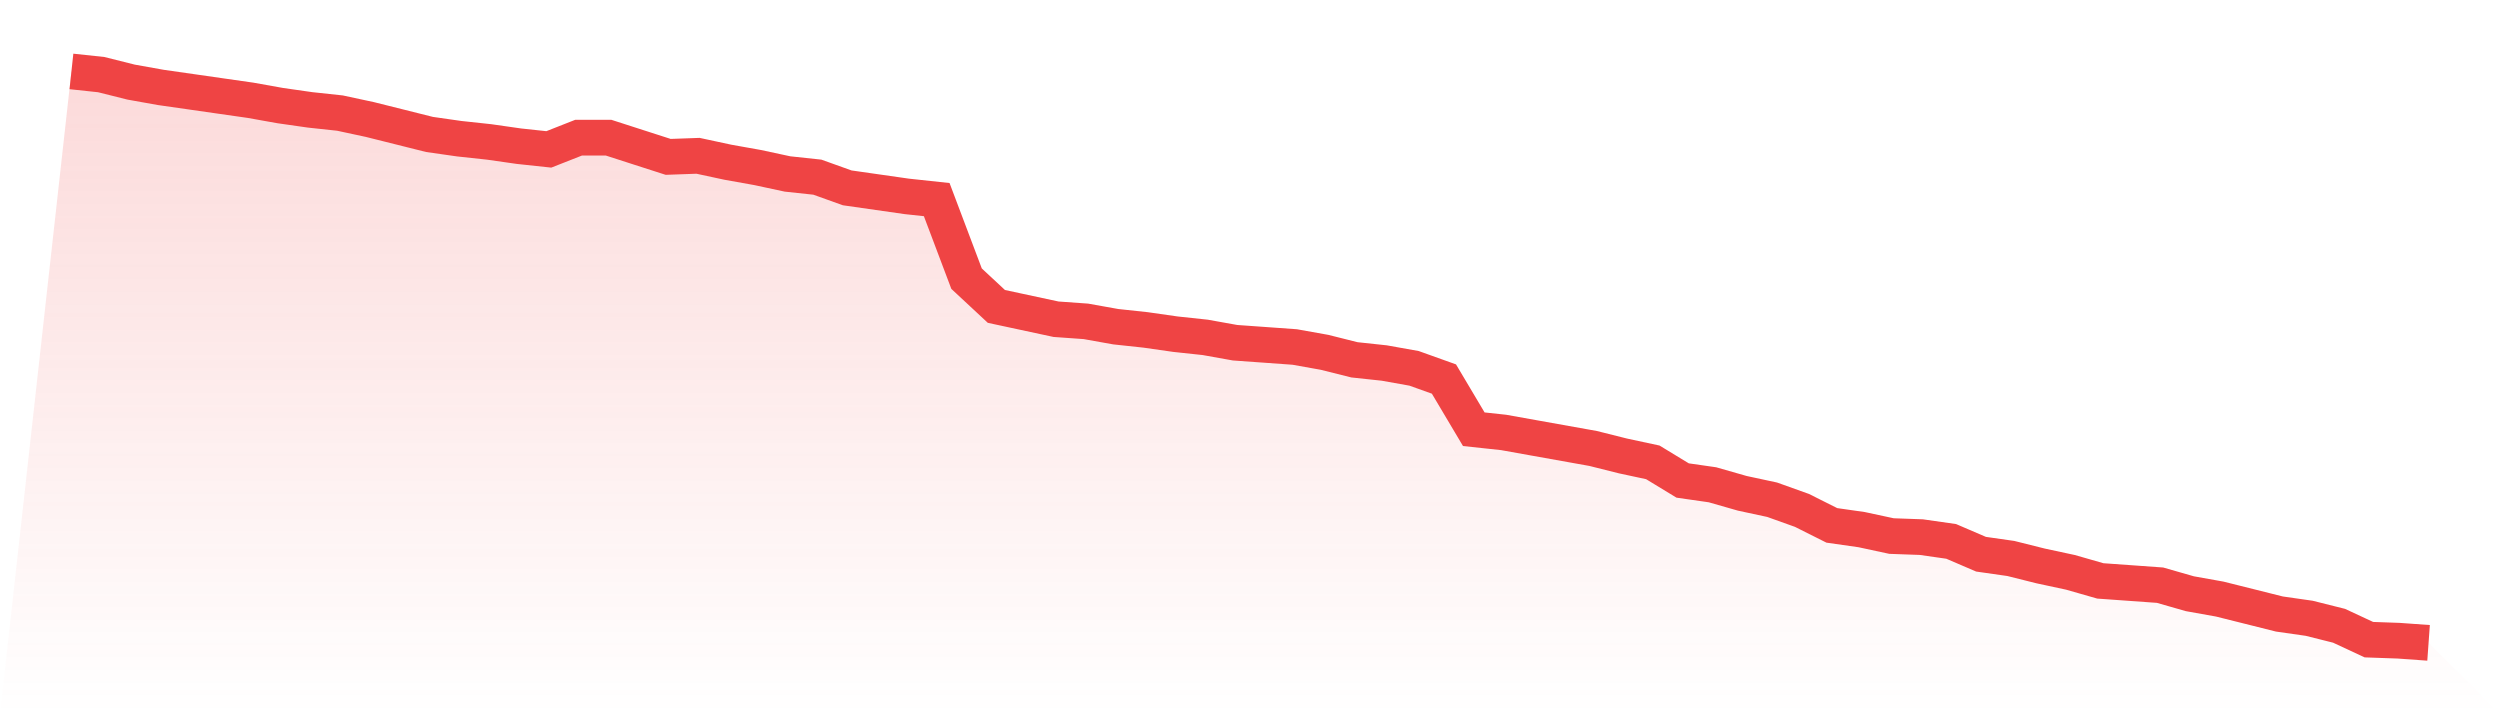
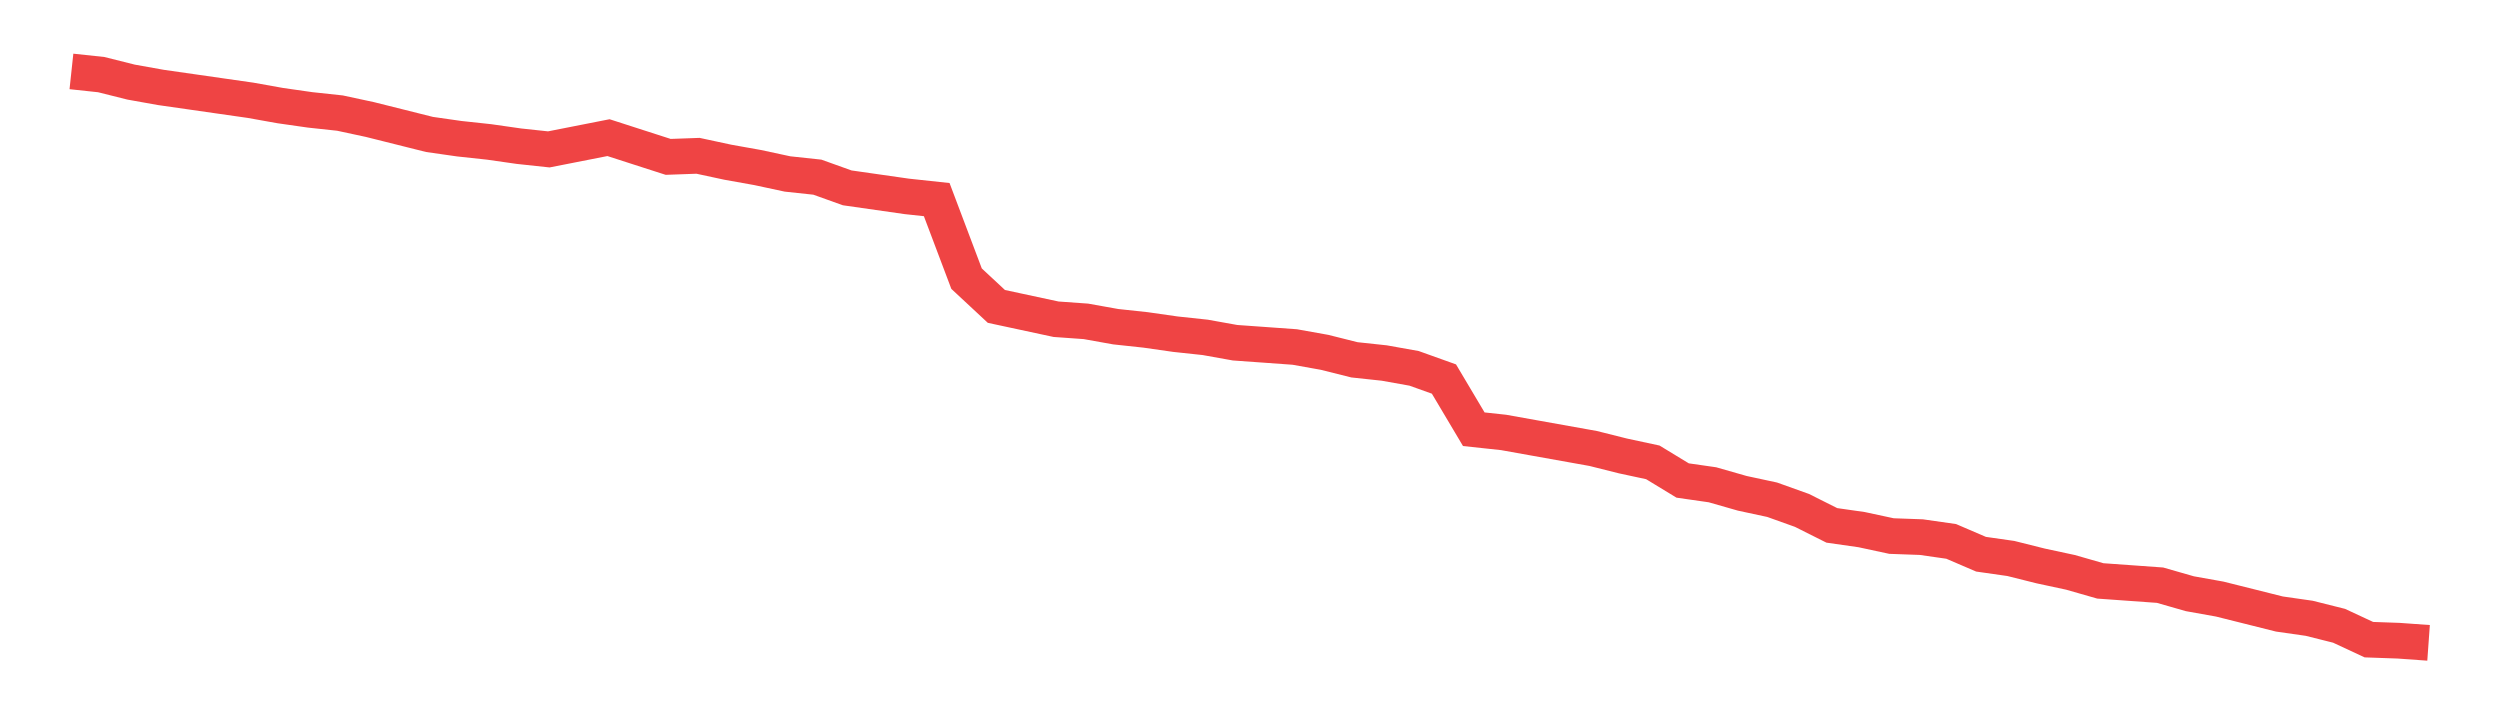
<svg xmlns="http://www.w3.org/2000/svg" viewBox="0 0 140 40">
  <defs>
    <linearGradient id="gradient" x1="0" x2="0" y1="0" y2="1">
      <stop offset="0%" stop-color="#ef4444" stop-opacity="0.2" />
      <stop offset="100%" stop-color="#ef4444" stop-opacity="0" />
    </linearGradient>
  </defs>
-   <path d="M4,4 L4,4 L5.671,4.179 L7.342,4.598 L9.013,4.897 L10.684,5.136 L12.354,5.376 L14.025,5.615 L15.696,5.914 L17.367,6.153 L19.038,6.333 L20.709,6.692 L22.38,7.11 L24.051,7.529 L25.722,7.768 L27.392,7.948 L29.063,8.187 L30.734,8.366 L32.405,7.708 L34.076,7.708 L35.747,8.247 L37.418,8.785 L39.089,8.725 L40.759,9.084 L42.43,9.383 L44.101,9.742 L45.772,9.921 L47.443,10.52 L49.114,10.759 L50.785,10.998 L52.456,11.178 L54.127,15.604 L55.797,17.159 L57.468,17.518 L59.139,17.877 L60.81,17.996 L62.481,18.295 L64.152,18.475 L65.823,18.714 L67.494,18.893 L69.165,19.193 L70.835,19.312 L72.506,19.432 L74.177,19.731 L75.848,20.15 L77.519,20.329 L79.19,20.628 L80.861,21.226 L82.532,24.037 L84.203,24.217 L85.873,24.516 L87.544,24.815 L89.215,25.114 L90.886,25.533 L92.557,25.892 L94.228,26.908 L95.899,27.148 L97.57,27.626 L99.24,27.985 L100.911,28.583 L102.582,29.421 L104.253,29.66 L105.924,30.019 L107.595,30.079 L109.266,30.318 L110.937,31.036 L112.608,31.275 L114.278,31.693 L115.949,32.052 L117.62,32.531 L119.291,32.65 L120.962,32.77 L122.633,33.249 L124.304,33.548 L125.975,33.966 L127.646,34.385 L129.316,34.624 L130.987,35.043 L132.658,35.821 L134.329,35.88 L136,36 L140,40 L0,40 z" fill="url(#gradient)" />
-   <path d="M4,4 L4,4 L5.671,4.179 L7.342,4.598 L9.013,4.897 L10.684,5.136 L12.354,5.376 L14.025,5.615 L15.696,5.914 L17.367,6.153 L19.038,6.333 L20.709,6.692 L22.38,7.11 L24.051,7.529 L25.722,7.768 L27.392,7.948 L29.063,8.187 L30.734,8.366 L32.405,7.708 L34.076,7.708 L35.747,8.247 L37.418,8.785 L39.089,8.725 L40.759,9.084 L42.43,9.383 L44.101,9.742 L45.772,9.921 L47.443,10.52 L49.114,10.759 L50.785,10.998 L52.456,11.178 L54.127,15.604 L55.797,17.159 L57.468,17.518 L59.139,17.877 L60.81,17.996 L62.481,18.295 L64.152,18.475 L65.823,18.714 L67.494,18.893 L69.165,19.193 L70.835,19.312 L72.506,19.432 L74.177,19.731 L75.848,20.15 L77.519,20.329 L79.19,20.628 L80.861,21.226 L82.532,24.037 L84.203,24.217 L85.873,24.516 L87.544,24.815 L89.215,25.114 L90.886,25.533 L92.557,25.892 L94.228,26.908 L95.899,27.148 L97.57,27.626 L99.24,27.985 L100.911,28.583 L102.582,29.421 L104.253,29.66 L105.924,30.019 L107.595,30.079 L109.266,30.318 L110.937,31.036 L112.608,31.275 L114.278,31.693 L115.949,32.052 L117.62,32.531 L119.291,32.65 L120.962,32.77 L122.633,33.249 L124.304,33.548 L125.975,33.966 L127.646,34.385 L129.316,34.624 L130.987,35.043 L132.658,35.821 L134.329,35.88 L136,36" fill="none" stroke="#ef4444" stroke-width="2" />
+   <path d="M4,4 L4,4 L5.671,4.179 L7.342,4.598 L9.013,4.897 L10.684,5.136 L12.354,5.376 L14.025,5.615 L15.696,5.914 L17.367,6.153 L19.038,6.333 L20.709,6.692 L22.38,7.11 L24.051,7.529 L25.722,7.768 L27.392,7.948 L29.063,8.187 L30.734,8.366 L34.076,7.708 L35.747,8.247 L37.418,8.785 L39.089,8.725 L40.759,9.084 L42.43,9.383 L44.101,9.742 L45.772,9.921 L47.443,10.52 L49.114,10.759 L50.785,10.998 L52.456,11.178 L54.127,15.604 L55.797,17.159 L57.468,17.518 L59.139,17.877 L60.81,17.996 L62.481,18.295 L64.152,18.475 L65.823,18.714 L67.494,18.893 L69.165,19.193 L70.835,19.312 L72.506,19.432 L74.177,19.731 L75.848,20.15 L77.519,20.329 L79.19,20.628 L80.861,21.226 L82.532,24.037 L84.203,24.217 L85.873,24.516 L87.544,24.815 L89.215,25.114 L90.886,25.533 L92.557,25.892 L94.228,26.908 L95.899,27.148 L97.57,27.626 L99.24,27.985 L100.911,28.583 L102.582,29.421 L104.253,29.66 L105.924,30.019 L107.595,30.079 L109.266,30.318 L110.937,31.036 L112.608,31.275 L114.278,31.693 L115.949,32.052 L117.62,32.531 L119.291,32.65 L120.962,32.77 L122.633,33.249 L124.304,33.548 L125.975,33.966 L127.646,34.385 L129.316,34.624 L130.987,35.043 L132.658,35.821 L134.329,35.88 L136,36" fill="none" stroke="#ef4444" stroke-width="2" />
</svg>